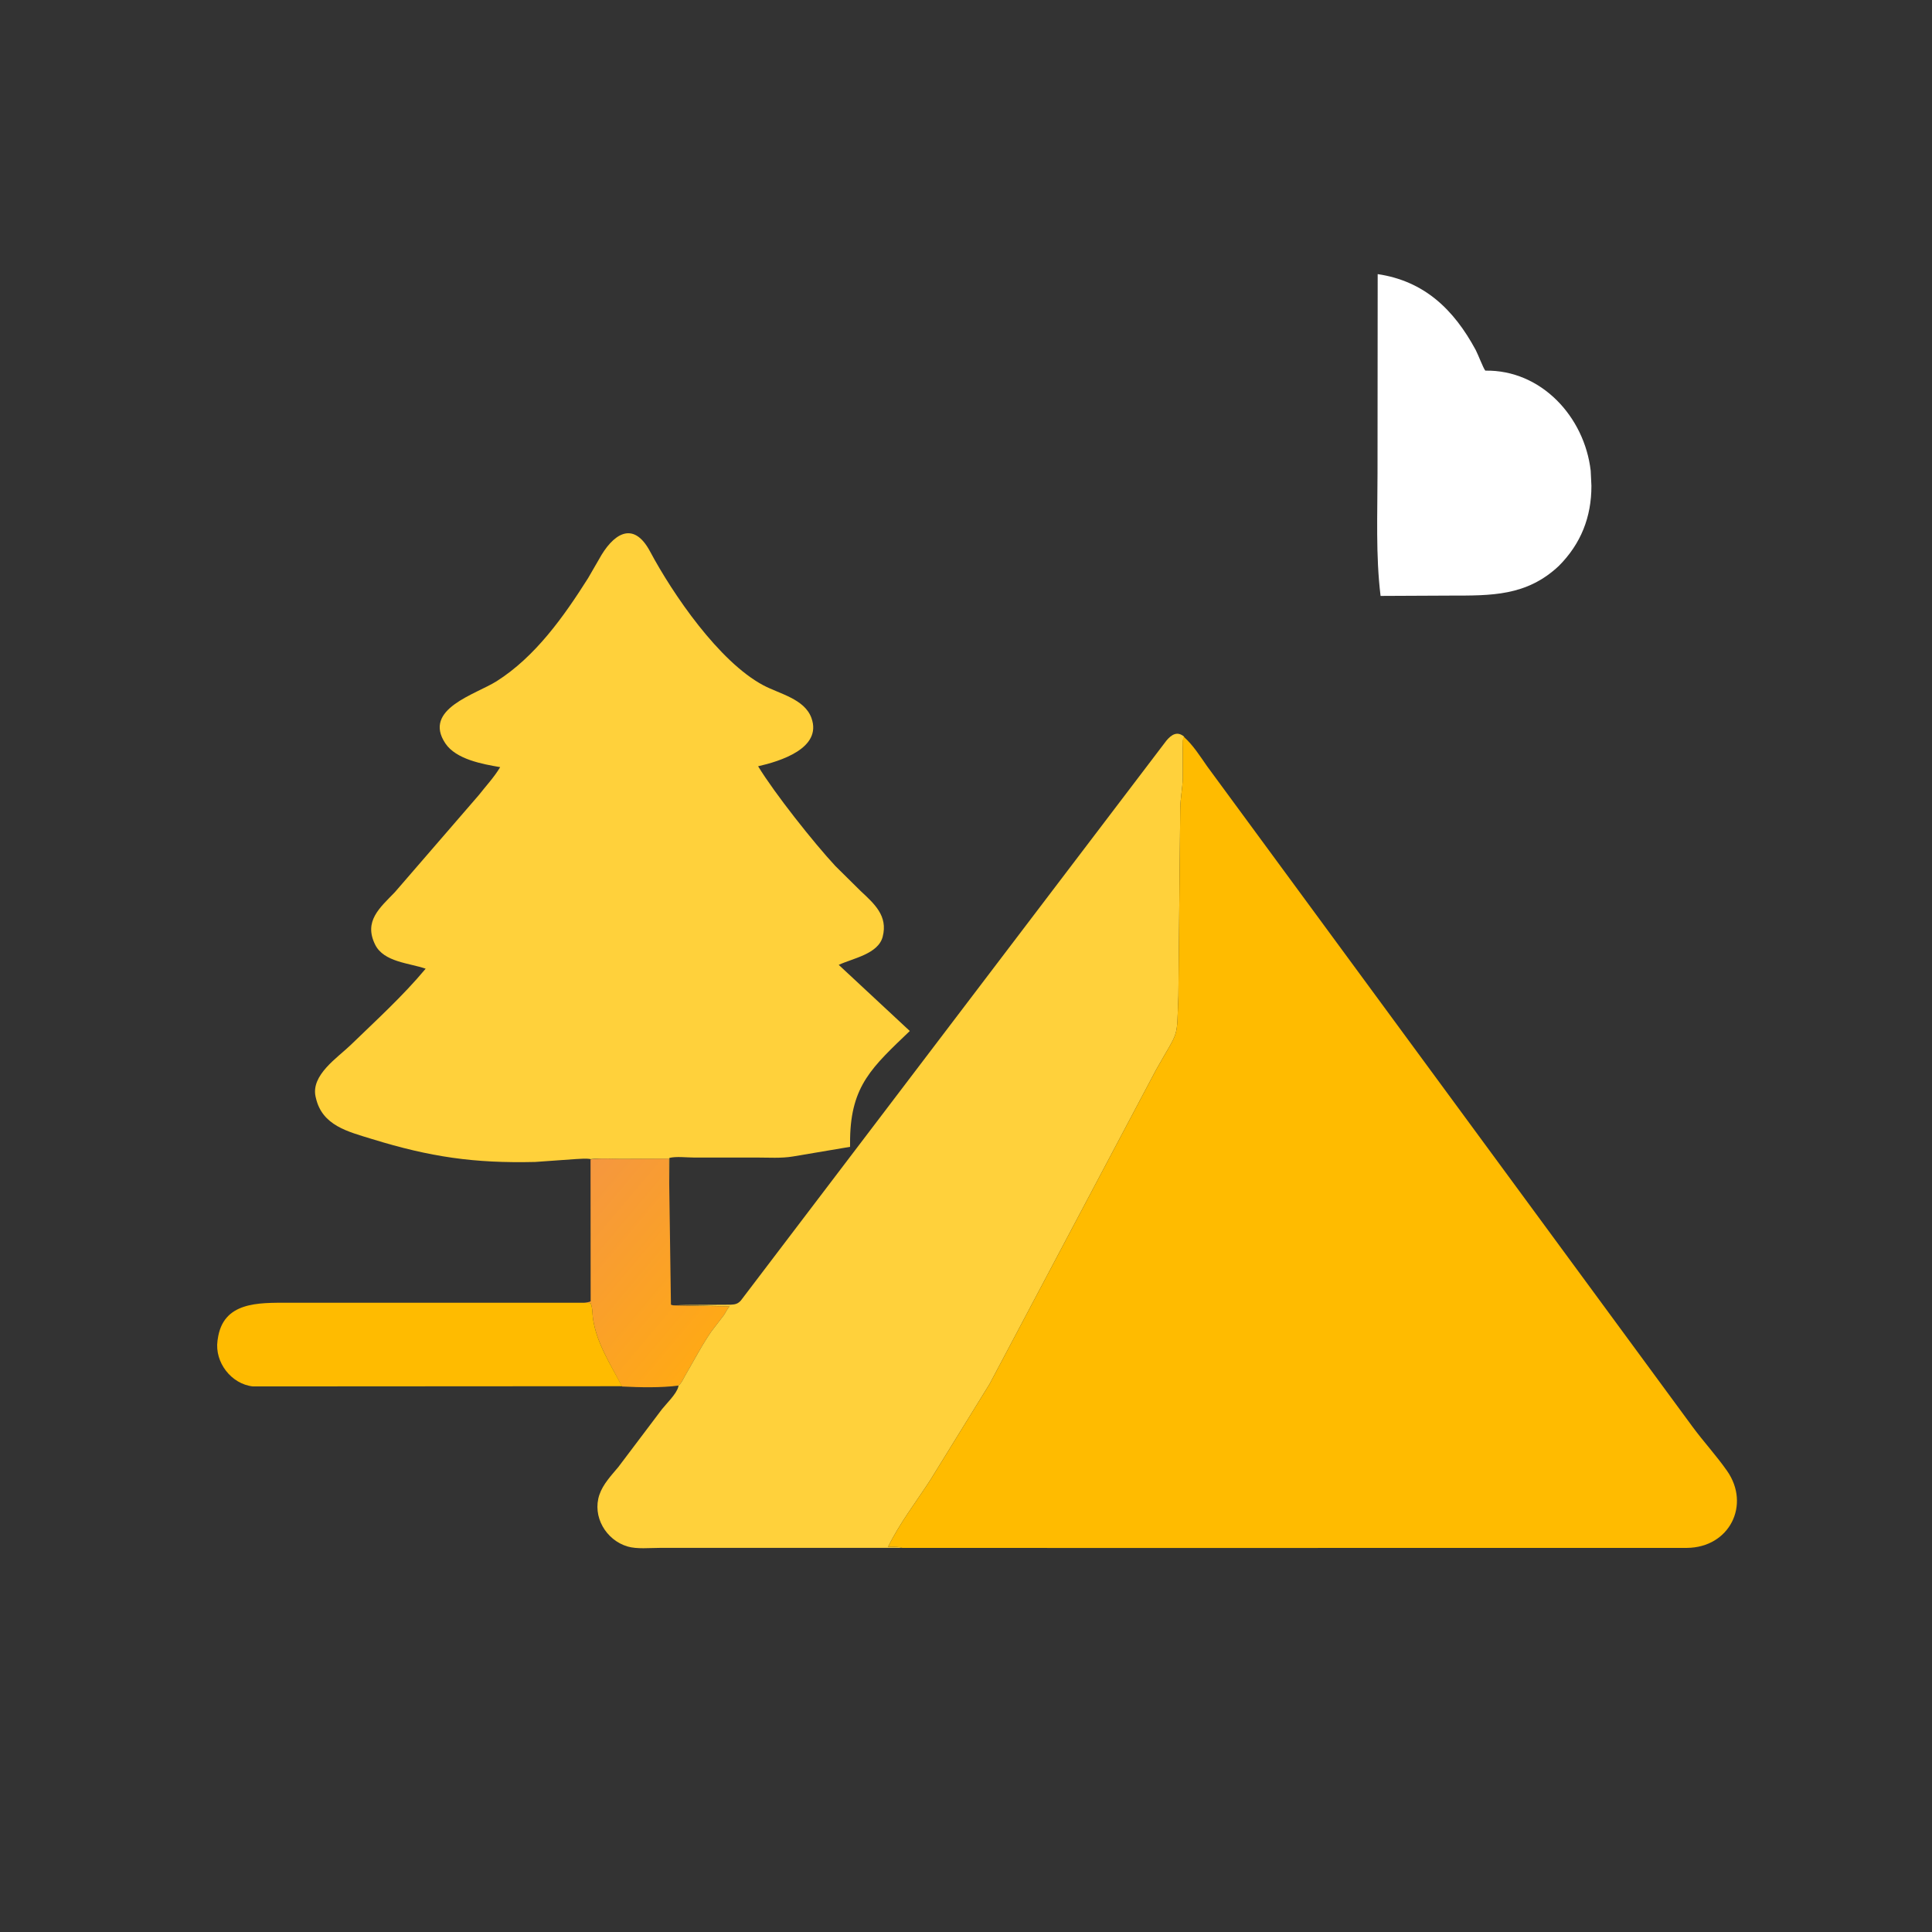
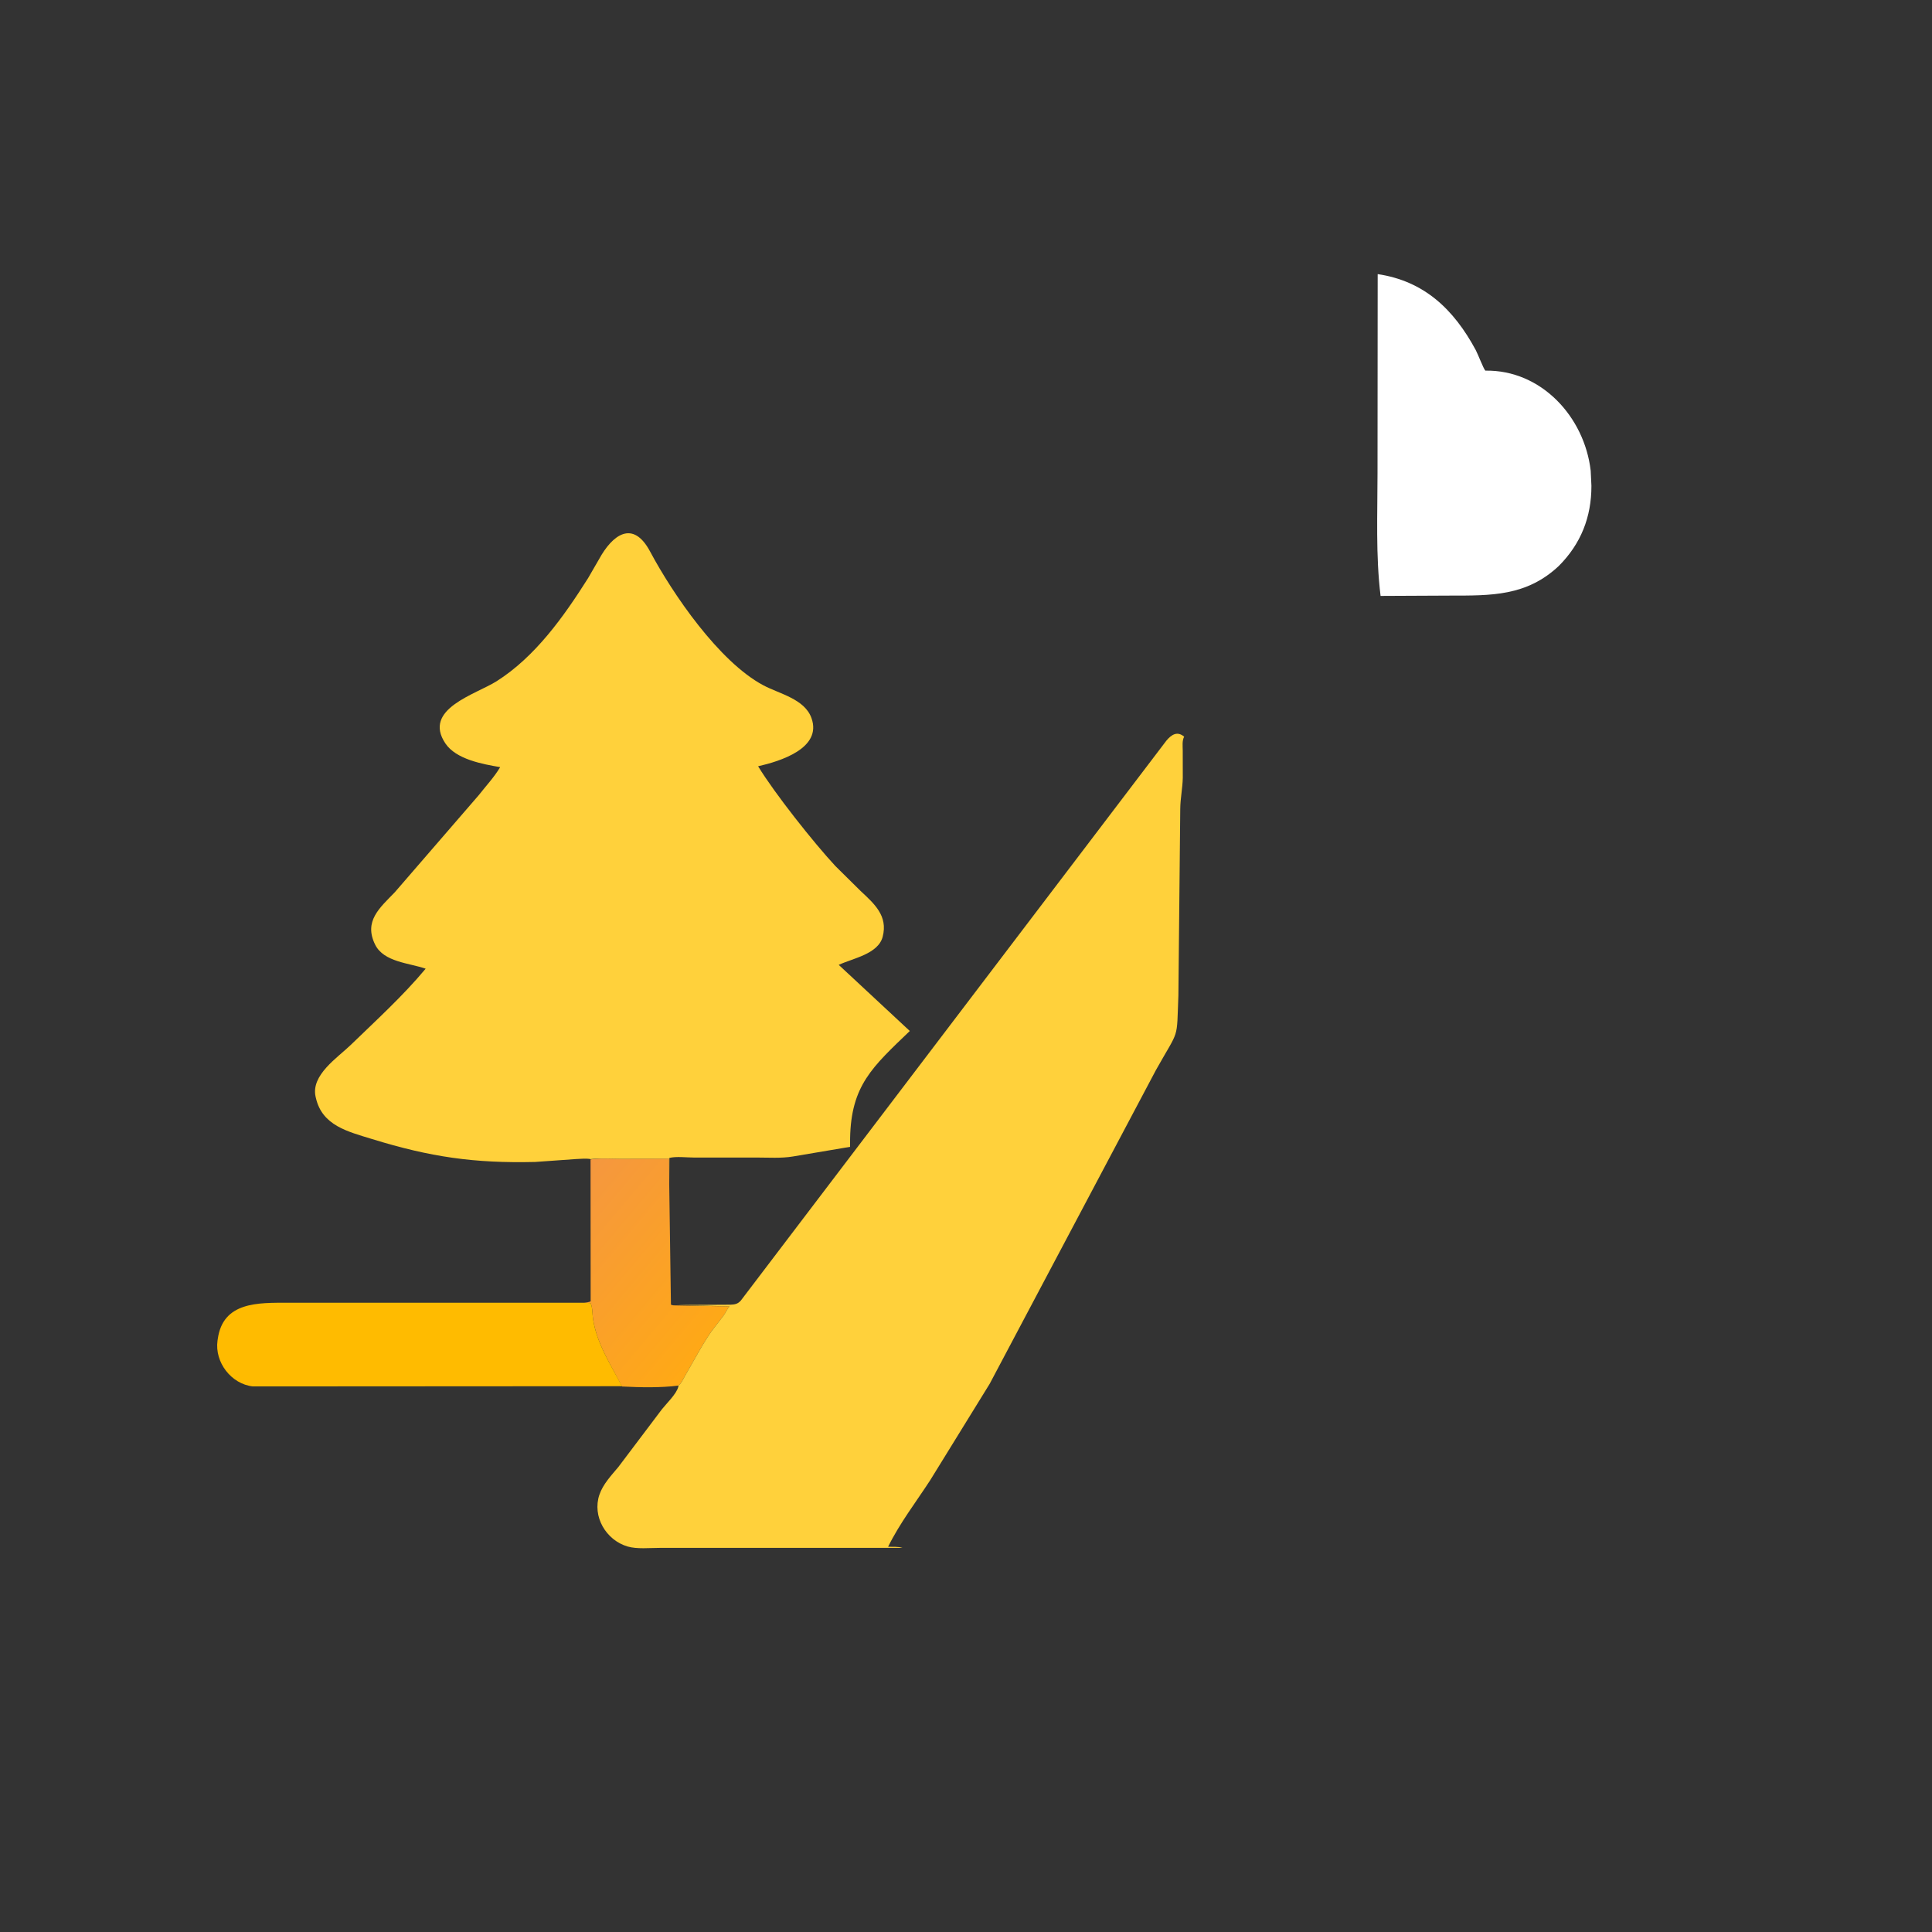
<svg xmlns="http://www.w3.org/2000/svg" version="1.1" style="display: block;" viewBox="0 0 2048 2048" width="640" height="640">
  <rect x="0" y="0" width="2048" height="2048" fill="#333333" stroke="none" />
  <defs>
    <linearGradient id="Gradient1" gradientUnits="userSpaceOnUse" x1="761.791" y1="1414.44" x2="592.704" y2="1271.86">
      <stop class="stop0" offset="0" stop-opacity="1" stop-color="rgb(255,169,21)" />
      <stop class="stop1" offset="1" stop-opacity="1" stop-color="rgb(245,151,63)" />
    </linearGradient>
  </defs>
  <path transform="translate(0,0)" fill="url(#Gradient1)" d="M 626.011 1229.03 C 636.633 1227.5 647.578 1228.35 658.076 1228.38 L 709.24 1228.16 L 709.405 1255.23 L 711.229 1382.98 C 713.189 1383.77 713.853 1383.81 715.891 1383.78 L 773.332 1384.82 C 770.755 1387.56 769.431 1391.15 767.261 1394.2 L 754.05 1411.43 C 747.447 1420.9 741.808 1430.97 736.109 1441 L 726.135 1458.5 C 724.252 1461.88 722.311 1466.39 719.266 1468.78 C 700.004 1471.23 678.716 1470.7 659.336 1469.75 C 647.273 1446.31 632.663 1424.38 628.628 1398.08 C 627.854 1393.03 628.297 1385.78 625.995 1381.33 L 618.957 1380.84 C 622.039 1380.59 623.973 1380.46 626.122 1379.5 L 626.011 1229.03 z" />
  <path transform="translate(0,0)" fill="rgb(255,187,0)" d="M 659.336 1469.44 L 268.053 1469.67 C 245.056 1467.11 227.401 1444.01 230.573 1421.17 L 230.825 1419.5 C 236.307 1379.67 273.816 1380.97 305.474 1380.96 L 618.957 1380.97 L 625.995 1381.33 C 628.297 1385.78 627.854 1393.03 628.628 1398.08 C 632.663 1424.38 647.273 1446.31 659.336 1469.44 z" />
  <path transform="translate(0,0)" fill="rgb(255,255,255)" d="M 1460.4 290.576 C 1509.85 297.901 1541.12 328.08 1564.24 370.87 C 1566.82 375.653 1572.26 390.284 1574.5 392.892 C 1633.73 391.896 1679.6 441.829 1686.2 499 L 1686.97 514.906 C 1687.05 548.114 1675.81 576.447 1652.42 599.91 C 1618.14 632.143 1580.47 631.321 1537.18 631.355 L 1463.47 631.704 C 1458.2 588.653 1460.26 544.295 1460.23 500.969 L 1460.4 290.576 z" />
  <path transform="translate(0,0)" fill="rgb(255,209,59)" d="M 716.647 1383.35 L 774.4 1383.03 C 779.243 1382.8 782.132 1382.25 785.395 1378.54 L 1236.28 785.294 C 1241.62 778.803 1247.87 774.634 1255.26 780.908 C 1252.92 785.182 1253.73 790.992 1253.75 795.623 L 1253.8 824.524 C 1253.58 835.48 1251.21 846.329 1251.12 857.5 L 1249.15 1055.16 C 1247.18 1104.06 1250.57 1089.28 1225.34 1134.32 L 1049.05 1467 L 985.963 1569.23 C 970.893 1592.39 953.588 1614.86 941.423 1639.66 C 946.121 1639.81 952.125 1639.28 956.559 1640.78 L 699.054 1640.83 C 688.717 1640.82 675.137 1642.26 665.281 1639.36 C 642.328 1632.6 627.595 1607.5 635.392 1584.47 C 639.202 1573.22 648.053 1564 655.5 1555.05 L 701.694 1493.84 C 706.475 1487.82 717.202 1477.51 718.998 1470.13 L 719.266 1468.78 C 722.311 1466.39 724.252 1461.88 726.135 1458.5 L 736.109 1441 C 741.808 1430.97 747.447 1420.9 754.05 1411.43 L 767.261 1394.2 C 769.431 1391.15 770.755 1387.56 773.332 1384.82 L 716.647 1383.35 z" />
  <path transform="translate(0,0)" fill="rgb(255,209,59)" d="M 626.228 1228.71 C 621.136 1227.75 615.547 1228.46 610.37 1228.66 L 567.145 1231.73 C 502.74 1233.23 456.295 1226.55 394.19 1207.38 C 368.74 1199.52 341.613 1193.19 334.89 1164 L 334.567 1162.66 C 329.328 1139.59 357.874 1121.18 371.78 1107.7 C 398.741 1081.57 427.195 1055.71 451.219 1026.85 C 433.793 1020.78 406.83 1019.91 397.666 1001.36 C 385.37 976.479 402.48 962.442 418.502 945.824 L 507.529 842.872 C 515.148 833.108 523.875 823.87 530.201 813.201 C 511.594 810.003 483.443 805.011 472.087 788 C 447.7 751.469 504.267 736.14 526.361 722.173 C 567.491 696.17 597.797 653.331 623.361 612.915 L 634.885 593 C 649.192 566.723 670.932 550.527 689.117 584.616 C 713.16 629.684 762.174 701.435 809.156 726.439 C 826.314 735.571 852.931 740.858 860.2 761.188 C 871.73 793.433 826.462 807.07 803.634 812.278 C 821.146 841.081 862.776 893.551 885.542 918.04 L 912.144 944.338 C 926.704 957.992 941.453 970.684 935.68 992.993 C 930.91 1011.43 903.724 1015.9 889.096 1022.8 L 964.415 1092.9 C 924.818 1130.93 902.175 1150.54 901.143 1206.78 L 901.099 1215.7 L 840.578 1225.91 C 828.14 1228.01 814.465 1227.03 801.874 1227.04 L 735.387 1227.04 C 727.727 1227.03 716.92 1225.65 709.594 1227.43 L 709.421 1255.23 L 709.24 1228.16 L 658.076 1228.38 C 647.578 1228.35 636.633 1227.5 626.228 1228.71 z" />
-   <path transform="translate(0,0)" fill="rgb(255,187,0)" d="M 956.559 1640.88 C 952.125 1639.28 946.121 1639.81 941.423 1639.66 C 953.588 1614.86 970.893 1592.39 985.963 1569.23 L 1049.05 1467 L 1225.34 1134.32 C 1250.57 1089.28 1247.18 1104.06 1249.15 1055.16 L 1251.12 857.5 C 1251.21 846.329 1253.58 835.48 1253.8 824.524 L 1253.75 795.623 C 1253.73 790.992 1252.92 785.182 1254.76 780.908 C 1264.93 790.056 1272.03 801.493 1279.64 812.352 L 1793.83 1511.98 C 1805.66 1528.11 1819.48 1543.01 1830.86 1559.34 C 1855.84 1595.18 1833.44 1640.45 1788.23 1640.84 L 1543.78 1640.88 L 1256.86 1640.89 L 956.559 1640.88 z" />
</svg>